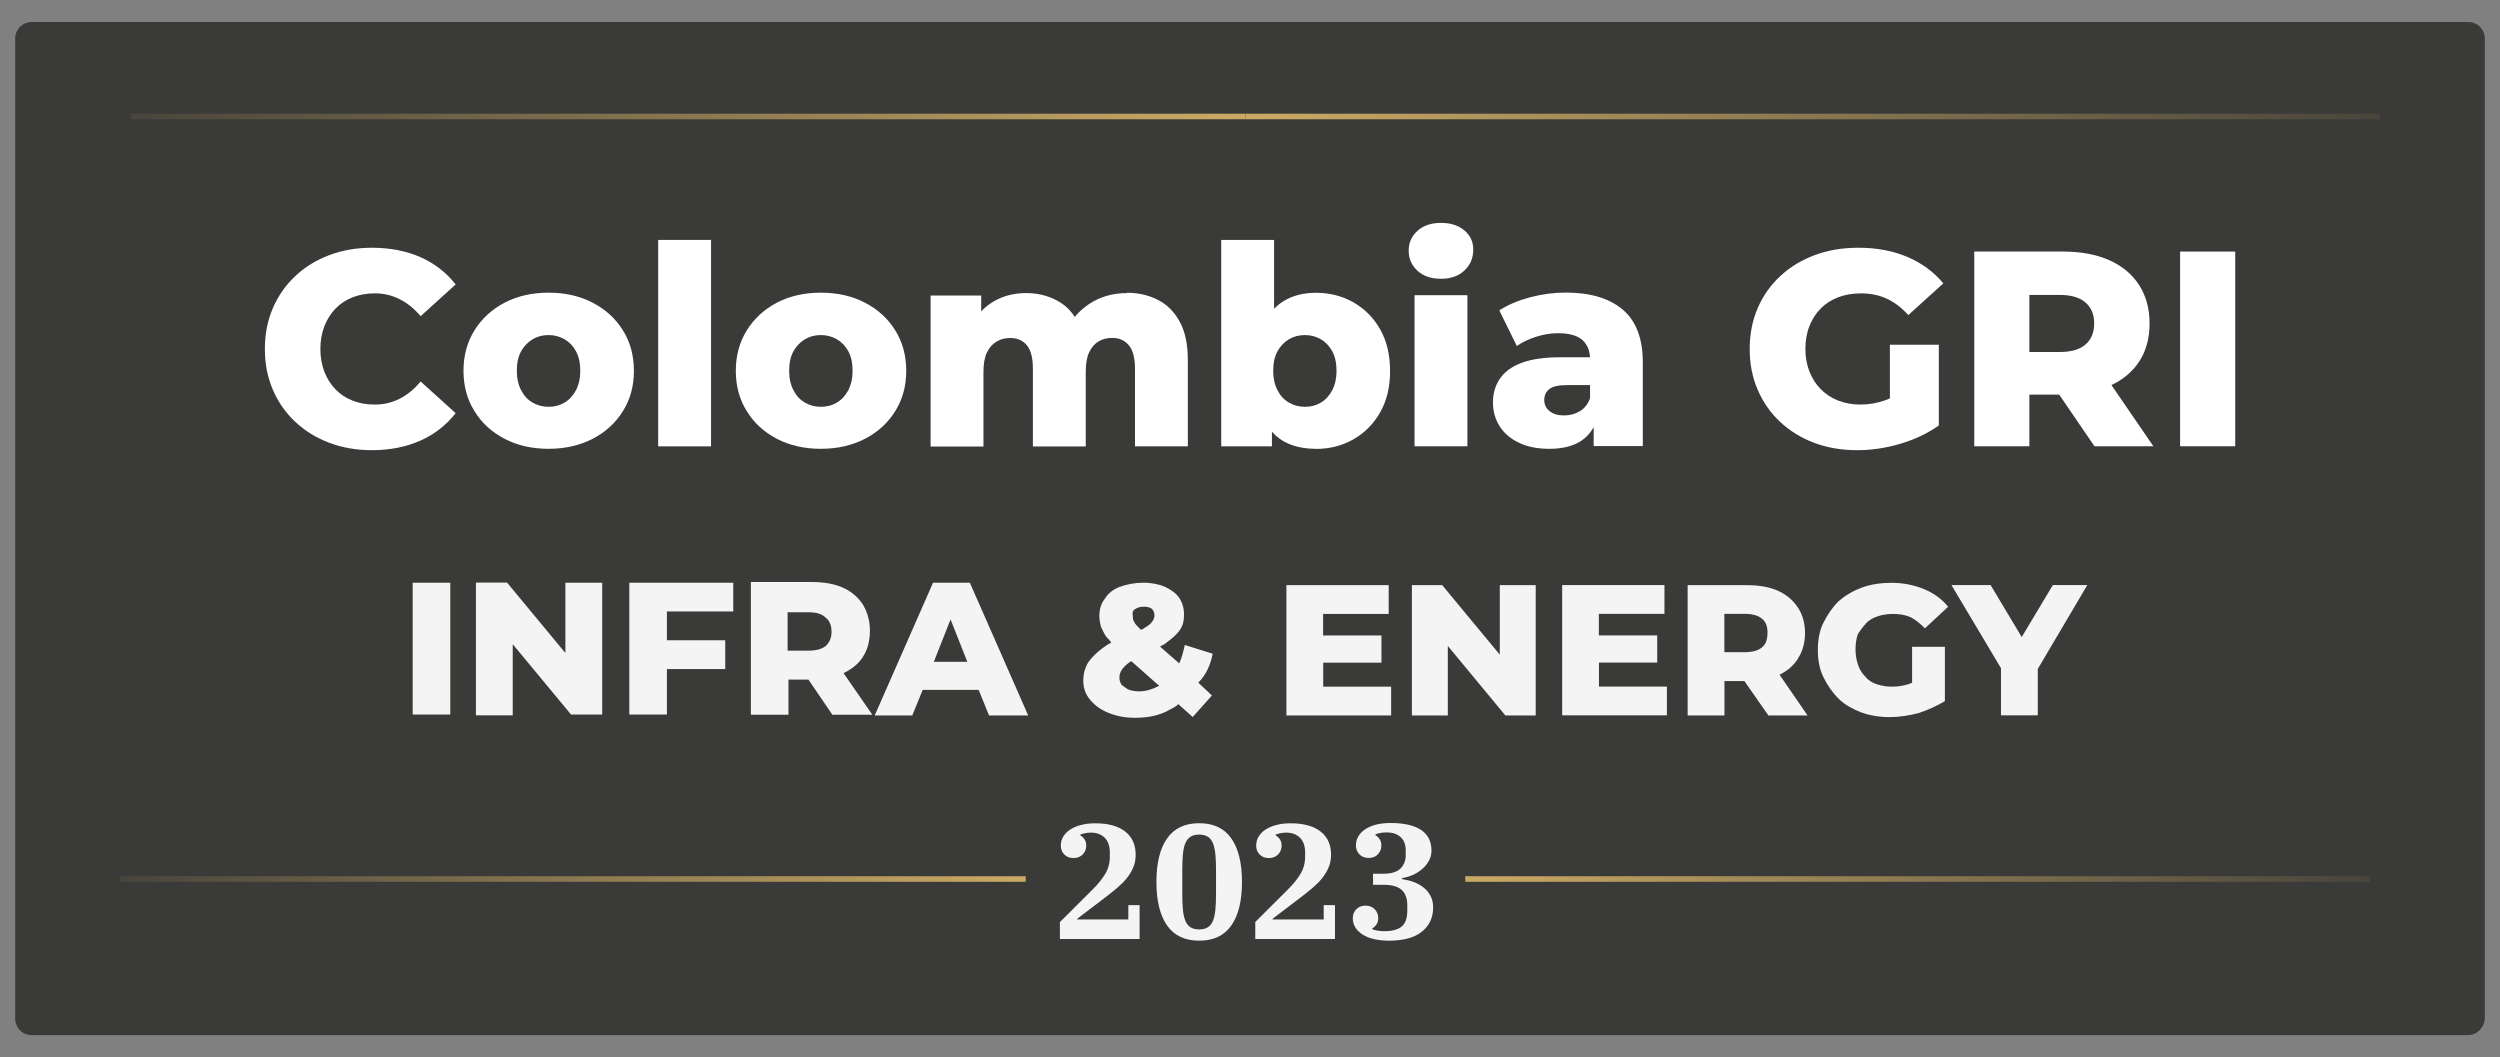
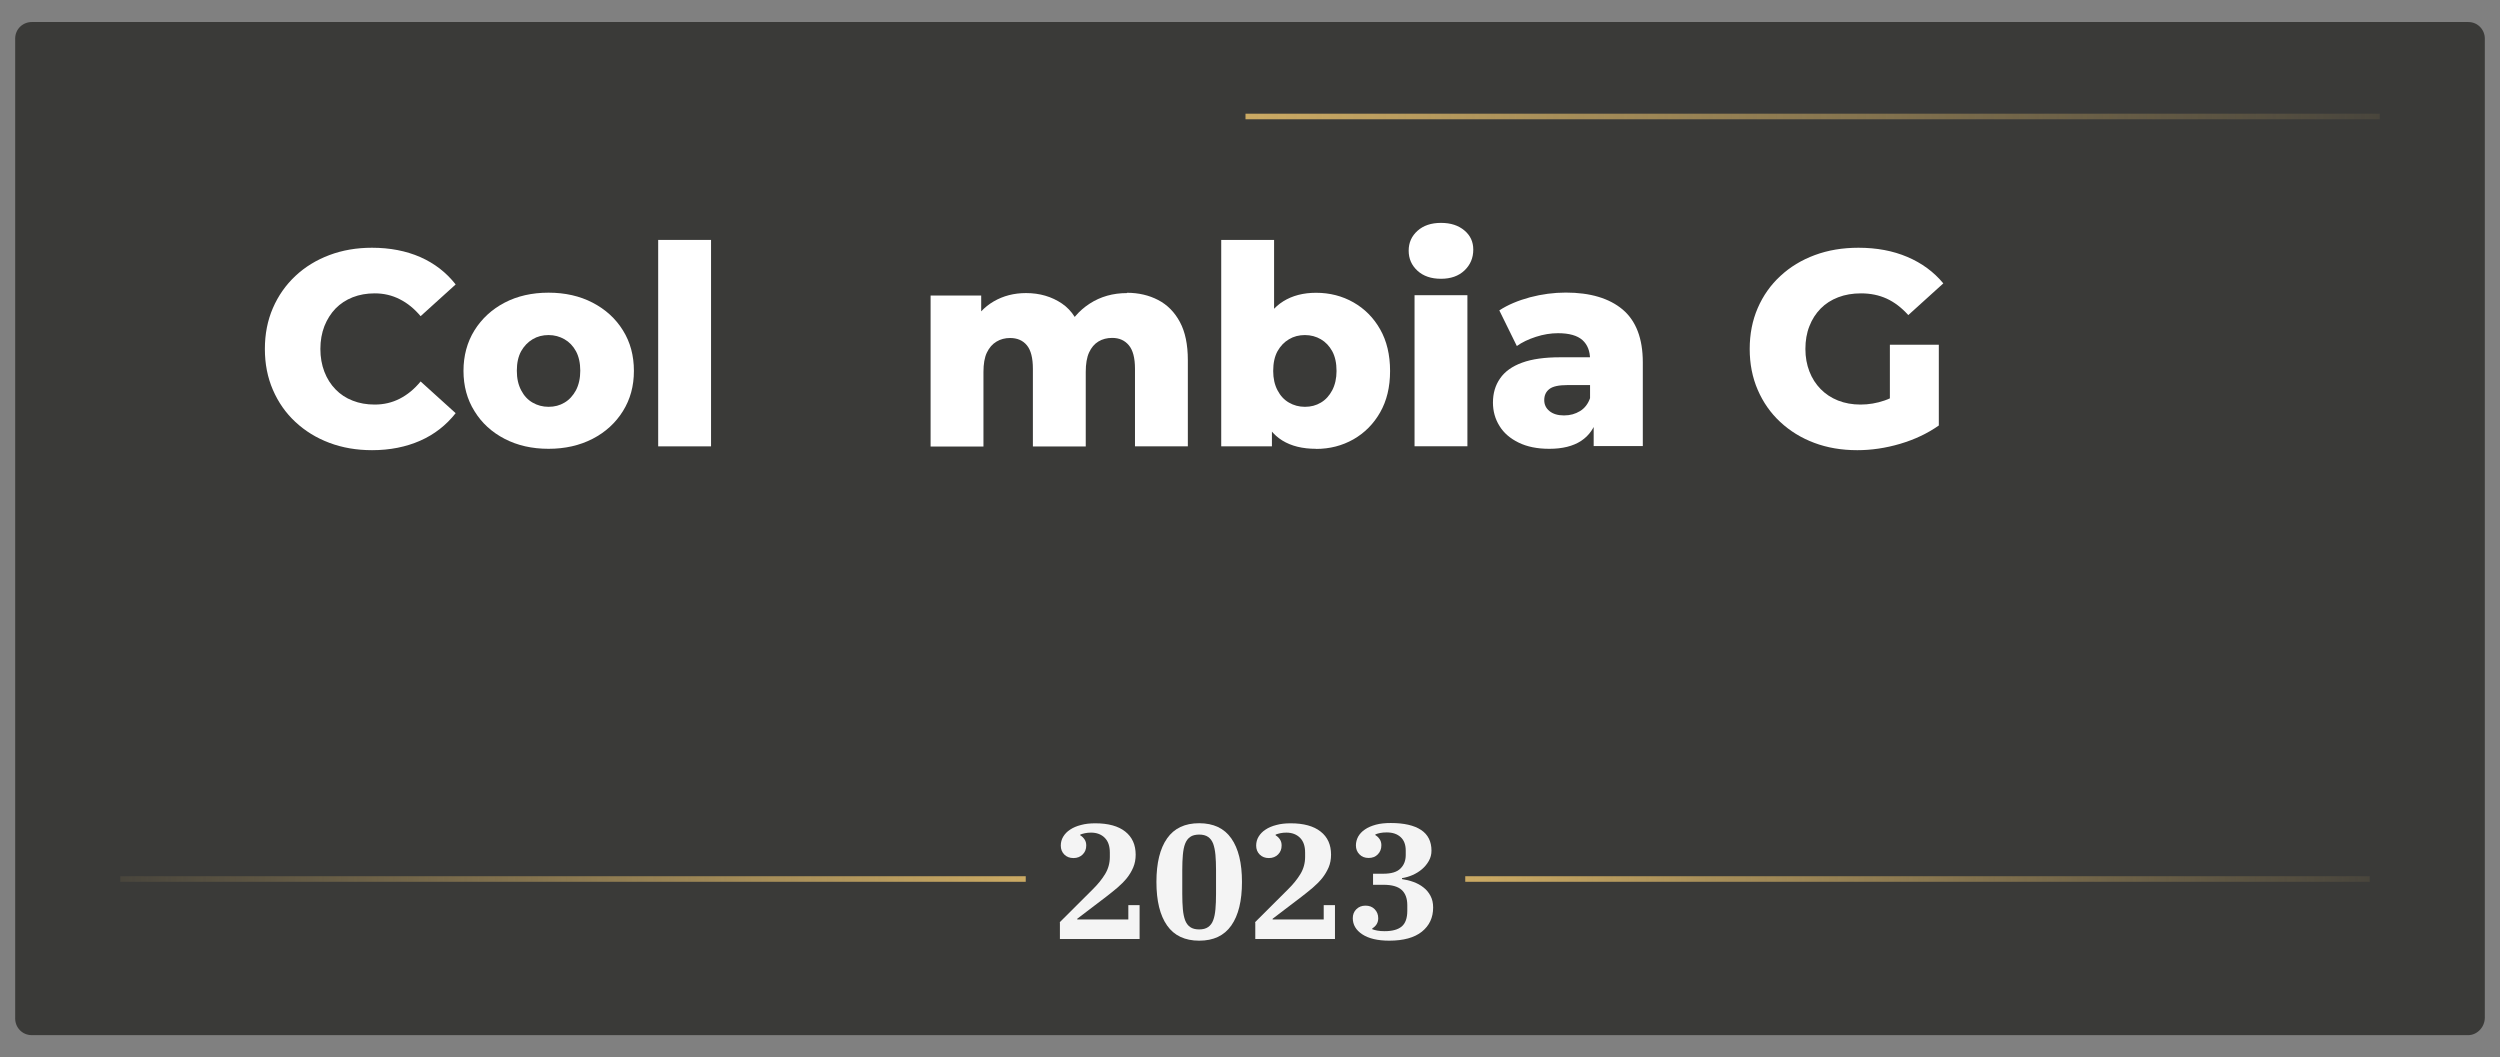
<svg xmlns="http://www.w3.org/2000/svg" id="Camada_1" viewBox="0 0 255.4 108">
  <rect x="0" y="0" width="255.4" height="108" fill="#808080" stroke="none" />
  <defs>
    <style>.cls-1{fill:#f4f4f4;}.cls-2{fill:#fff;}.cls-3{fill:#1d1d1b;isolation:isolate;opacity:.7;}.cls-4{stroke:url(#linear-gradient);}.cls-4,.cls-5,.cls-6,.cls-7{fill:none;stroke-miterlimit:10;stroke-width:.57px;}.cls-5{stroke:url(#linear-gradient-3);}.cls-6{stroke:url(#linear-gradient-4);}.cls-7{stroke:url(#linear-gradient-2);}</style>
    <linearGradient id="linear-gradient" x1="13.31" y1="95.99" x2="127.24" y2="95.99" gradientTransform="translate(0 107.89) scale(1 -1)" gradientUnits="userSpaceOnUse">
      <stop offset="0" stop-color="#cbaa64" stop-opacity=".1" />
      <stop offset="1" stop-color="#cbaa64" />
    </linearGradient>
    <linearGradient id="linear-gradient-2" x1="-411.68" y1="95.99" x2="-295.82" y2="95.99" gradientTransform="translate(-168.57 107.89) rotate(-180)" gradientUnits="userSpaceOnUse">
      <stop offset="0" stop-color="#cbaa64" stop-opacity=".1" />
      <stop offset="1" stop-color="#cbaa64" />
    </linearGradient>
    <linearGradient id="linear-gradient-3" x1="12.29" y1="18.09" x2="104.79" y2="18.09" gradientTransform="translate(0 107.89) scale(1 -1)" gradientUnits="userSpaceOnUse">
      <stop offset="0" stop-color="#cbaa64" stop-opacity=".1" />
      <stop offset="1" stop-color="#cbaa64" />
    </linearGradient>
    <linearGradient id="linear-gradient-4" x1="-410.67" y1="18.09" x2="-318.27" y2="18.09" gradientTransform="translate(-168.57 107.89) rotate(-180)" gradientUnits="userSpaceOnUse">
      <stop offset="0" stop-color="#cbaa64" stop-opacity=".1" />
      <stop offset="1" stop-color="#cbaa64" />
    </linearGradient>
  </defs>
  <g>
    <path class="cls-3" d="M252.15,105.75H3.25c-1,0-1.7-.8-1.7-1.7V3.95c0-1,.8-1.7,1.7-1.7H252.15c1,0,1.7,.8,1.7,1.7V103.95c0,1-.8,1.8-1.7,1.8Z" />
    <g>
      <g>
-         <line class="cls-4" x1="127.24" y1="11.9" x2="13.31" y2="11.9" />
        <line class="cls-7" x1="127.24" y1="11.9" x2="243.11" y2="11.9" />
      </g>
      <g>
        <line class="cls-5" x1="104.79" y1="89.8" x2="12.29" y2="89.8" />
        <line class="cls-6" x1="149.69" y1="89.8" x2="242.09" y2="89.8" />
      </g>
-       <path class="cls-1" d="M88.14,67.12c.49-.73,.73-1.63,.73-2.69,0-.98-.24-1.88-.73-2.69-.49-.73-1.14-1.31-2.04-1.71s-1.96-.57-3.18-.57h-6.21v13.56h3.84v-3.59h2.04l2.45,3.59h4.08l-2.94-4.25c.82-.41,1.47-.9,1.96-1.63Zm-3.76-1.14c-.41,.33-.98,.49-1.8,.49h-2.12v-3.92h2.12c.82,0,1.39,.16,1.8,.57,.41,.33,.57,.82,.57,1.47,0,.49-.16,.98-.57,1.39Zm-42.22,7.02h3.84v-13.47h-3.84v13.47Zm22.13,0h3.84v-4.65h5.96v-2.94h-5.96v-2.94h6.78v-2.94h-10.62v13.47Zm-6.53-6.29l-5.96-7.19h-3.18v13.56h3.76v-7.27l5.96,7.19h3.18v-13.47h-3.76v7.19Zm105.58,.98h5.96v-2.78h-5.96v-2.2h6.7v-2.94h-10.45v13.31h10.7v-2.94h-6.94v-2.45Zm20.33-.41c.49-.73,.73-1.63,.73-2.61s-.24-1.88-.73-2.61c-.49-.73-1.14-1.31-2.04-1.71s-1.96-.57-3.18-.57h-6.04v13.31h3.76v-3.51h2.04l2.45,3.51h4l-2.86-4.16c.82-.41,1.39-.9,1.88-1.63Zm-3.67-1.14c-.41,.33-.98,.49-1.8,.49h-2.04v-3.92h2.04c.82,0,1.39,.16,1.8,.49s.57,.82,.57,1.39c0,.73-.16,1.22-.57,1.55Zm-84.68-6.61l-5.96,13.56h3.84l1.06-2.61h5.72l1.06,2.61h4l-5.96-13.56h-3.76Zm.08,8.08l1.71-4.33,1.71,4.33h-3.43Zm114.32-7.84l-3.18,5.31-3.18-5.31h-4l5.06,8.49v4.82h3.76v-4.74l5.06-8.57h-3.51Zm-19.11,3.92c.33-.33,.73-.57,1.22-.73,.49-.16,.98-.24,1.55-.24,.65,0,1.22,.08,1.8,.33,.49,.24,.98,.65,1.47,1.14l2.37-2.2c-.65-.82-1.47-1.39-2.45-1.8s-2.12-.65-3.35-.65c-1.06,0-2.12,.16-3.02,.49-.9,.33-1.71,.82-2.37,1.39-.65,.65-1.14,1.39-1.55,2.2s-.57,1.8-.57,2.78,.16,1.96,.57,2.78,.9,1.55,1.55,2.2c.65,.65,1.47,1.06,2.29,1.39,.9,.33,1.88,.49,2.94,.49,.98,0,1.96-.16,2.94-.41,.98-.33,1.88-.73,2.69-1.22v-5.55h-3.35v3.67c-.16,.08-.24,.08-.41,.16-.57,.16-1.06,.24-1.63,.24s-1.06-.08-1.55-.24c-.49-.16-.9-.41-1.22-.82-.33-.33-.57-.73-.73-1.22s-.24-.98-.24-1.55,.08-1.06,.24-1.55c.24-.33,.49-.73,.82-1.06Zm-66.71,3.1l-2.86-.9c-.16,.73-.33,1.39-.57,1.88l-1.96-1.71c.24-.16,.49-.24,.65-.41,.57-.41,1.06-.82,1.39-1.31,.33-.49,.41-.98,.41-1.55,0-.65-.16-1.22-.49-1.71s-.82-.82-1.47-1.14c-.57-.24-1.31-.41-2.2-.41s-1.63,.16-2.37,.41c-.65,.24-1.22,.65-1.55,1.22-.41,.49-.57,1.14-.57,1.8,0,.33,.08,.73,.16,1.06,.16,.33,.33,.73,.57,1.06,.16,.16,.33,.33,.49,.57-.33,.16-.57,.33-.9,.57-.65,.49-1.14,.98-1.47,1.47-.33,.57-.49,1.14-.49,1.88s.24,1.39,.73,1.96c.49,.57,1.06,.98,1.88,1.31s1.71,.49,2.69,.49c1.31,0,2.53-.24,3.51-.82,.33-.16,.65-.33,.9-.57l1.47,1.31,1.96-2.2-1.39-1.31c.82-.82,1.22-1.8,1.47-2.94Zm-7.92-4.57c.24-.16,.49-.24,.9-.24,.33,0,.65,.08,.82,.24,.16,.16,.24,.41,.24,.65s-.08,.41-.24,.65c-.16,.24-.41,.41-.82,.65-.08,.08-.24,.16-.33,.16l-.33-.33c-.24-.24-.33-.41-.41-.57s-.08-.33-.08-.49c-.08-.33,0-.57,.24-.73Zm2.45,7.84c-.65,.33-1.31,.57-2.04,.57-.41,0-.82-.08-1.06-.16-.33-.16-.49-.33-.73-.49-.16-.24-.24-.49-.24-.73,0-.33,.08-.57,.24-.82,.16-.24,.41-.49,.73-.73,.08-.08,.16-.08,.24-.16l2.86,2.53h0Zm34.79-3.18l-5.88-7.1h-3.1v13.31h3.67v-7.1l5.88,7.1h3.1v-13.31h-3.67v7.1Zm-18.05,.82h5.96v-2.78h-5.96v-2.2h6.7v-2.94h-10.45v13.31h10.7v-2.94h-6.94v-2.45Z" />
      <g>
        <path class="cls-1" d="M108.26,94.22l3.36-3.35c.53-.52,.96-1.05,1.28-1.58s.48-1.11,.48-1.74v-.45c0-.66-.17-1.16-.52-1.51-.35-.35-.82-.53-1.4-.53-.22,0-.43,.02-.62,.06-.19,.04-.35,.09-.48,.14v.08c.18,.1,.32,.24,.44,.42,.12,.18,.17,.38,.17,.62,0,.37-.12,.67-.36,.91-.24,.24-.55,.37-.94,.37s-.7-.12-.94-.36c-.24-.24-.36-.55-.36-.91,0-.33,.08-.64,.25-.92,.17-.28,.4-.52,.71-.72,.3-.2,.67-.36,1.11-.47,.43-.12,.92-.17,1.46-.17,1.32,0,2.34,.28,3.05,.84,.71,.56,1.07,1.35,1.07,2.36,0,.48-.08,.91-.25,1.31s-.39,.76-.66,1.1c-.28,.34-.6,.66-.96,.97-.37,.31-.74,.61-1.13,.91l-2.97,2.26v.07h5.22v-1.46h1.15v3.46h-8.14v-1.68Z" />
        <path class="cls-1" d="M122.51,96.1c-1.46,0-2.56-.52-3.28-1.55-.73-1.04-1.09-2.52-1.09-4.45s.36-3.41,1.09-4.45,1.82-1.55,3.28-1.55,2.56,.52,3.28,1.55c.73,1.04,1.09,2.52,1.09,4.45s-.36,3.41-1.09,4.45c-.73,1.04-1.82,1.55-3.28,1.55Zm0-1.15c.38,0,.68-.08,.91-.24,.23-.16,.41-.39,.52-.7,.12-.31,.19-.69,.23-1.13s.06-.96,.06-1.55v-2.45c0-.57-.02-1.09-.06-1.54s-.12-.83-.23-1.14c-.12-.31-.29-.54-.52-.7-.23-.16-.54-.24-.91-.24s-.7,.08-.92,.24c-.23,.16-.4,.39-.52,.7-.12,.31-.19,.69-.23,1.14-.04,.45-.06,.97-.06,1.54v2.45c0,.59,.02,1.1,.06,1.55,.04,.45,.12,.83,.23,1.13,.12,.31,.29,.54,.52,.7,.23,.16,.53,.24,.92,.24Z" />
        <path class="cls-1" d="M128.21,94.22l3.36-3.35c.53-.52,.96-1.05,1.28-1.58,.32-.53,.48-1.11,.48-1.74v-.45c0-.66-.17-1.16-.52-1.51-.35-.35-.82-.53-1.4-.53-.22,0-.43,.02-.61,.06-.19,.04-.35,.09-.48,.14v.08c.18,.1,.32,.24,.44,.42,.12,.18,.17,.38,.17,.62,0,.37-.12,.67-.36,.91-.24,.24-.55,.37-.94,.37s-.7-.12-.94-.36c-.24-.24-.36-.55-.36-.91,0-.33,.08-.64,.25-.92s.4-.52,.71-.72c.3-.2,.67-.36,1.11-.47,.43-.12,.92-.17,1.46-.17,1.32,0,2.34,.28,3.05,.84,.72,.56,1.07,1.35,1.07,2.36,0,.48-.08,.91-.25,1.31-.17,.39-.39,.76-.66,1.1-.28,.34-.6,.66-.96,.97-.37,.31-.74,.61-1.13,.91l-2.97,2.26v.07h5.22v-1.46h1.15v3.46h-8.14v-1.68Z" />
        <path class="cls-1" d="M141.94,96.1c-1.2,0-2.12-.22-2.77-.65-.65-.43-.97-.98-.97-1.65,0-.37,.12-.67,.36-.91,.24-.24,.55-.37,.94-.37s.7,.12,.94,.37c.24,.25,.36,.55,.36,.92,0,.45-.21,.79-.61,1.04v.08c.14,.06,.32,.1,.52,.14,.21,.04,.45,.06,.74,.06,.79,0,1.37-.16,1.75-.48s.57-.86,.57-1.6v-.57c0-.69-.19-1.21-.57-1.56-.38-.35-1-.53-1.85-.53h-1.08v-1.13h1.05c.81,0,1.39-.17,1.75-.53,.36-.35,.54-.81,.54-1.38v-.45c0-.6-.17-1.06-.52-1.38-.35-.32-.82-.48-1.42-.48-.27,0-.49,.02-.68,.06-.19,.04-.35,.09-.48,.14v.08c.18,.1,.32,.24,.44,.42,.12,.18,.17,.38,.17,.62,0,.37-.12,.67-.36,.92-.24,.25-.55,.37-.94,.37s-.7-.12-.94-.37c-.24-.24-.36-.55-.36-.91,0-.32,.08-.62,.23-.9,.16-.28,.38-.52,.69-.73,.3-.21,.68-.37,1.12-.49,.44-.12,.95-.17,1.53-.17,1.35,0,2.38,.24,3.09,.71,.71,.47,1.06,1.18,1.06,2.12,0,.38-.09,.72-.27,1.04s-.41,.6-.69,.84c-.28,.24-.6,.44-.96,.6-.36,.16-.72,.26-1.09,.32v.1c.4,.06,.79,.15,1.17,.29,.38,.14,.72,.32,1.02,.56,.3,.23,.54,.52,.72,.86,.18,.34,.27,.73,.27,1.19,0,1.03-.38,1.85-1.15,2.47-.76,.61-1.88,.92-3.34,.92Z" />
      </g>
    </g>
  </g>
  <g>
    <path class="cls-2" d="M38,45.99c-1.57,0-3.02-.25-4.35-.75-1.33-.5-2.48-1.21-3.47-2.13-.99-.92-1.75-2.01-2.3-3.28-.55-1.27-.82-2.66-.82-4.18s.27-2.91,.82-4.18c.55-1.27,1.32-2.36,2.3-3.28,.98-.92,2.14-1.63,3.47-2.13,1.33-.5,2.78-.75,4.35-.75,1.84,0,3.48,.32,4.93,.95,1.45,.64,2.66,1.57,3.62,2.8l-3.58,3.24c-.64-.76-1.35-1.34-2.13-1.73-.78-.4-1.63-.6-2.56-.6-.81,0-1.56,.13-2.25,.4-.68,.27-1.26,.65-1.75,1.15-.48,.5-.86,1.1-1.14,1.8-.27,.7-.41,1.48-.41,2.33s.14,1.63,.41,2.33c.27,.7,.65,1.3,1.14,1.8,.48,.5,1.07,.89,1.75,1.15,.68,.27,1.43,.4,2.25,.4,.93,0,1.78-.2,2.56-.6,.78-.4,1.49-.98,2.13-1.76l3.58,3.24c-.97,1.23-2.17,2.17-3.62,2.81-1.45,.64-3.09,.97-4.93,.97Z" />
    <path class="cls-2" d="M56.04,45.85c-1.69,0-3.18-.34-4.49-1.02s-2.34-1.62-3.08-2.83c-.75-1.2-1.12-2.57-1.12-4.11s.37-2.93,1.12-4.14c.75-1.2,1.78-2.15,3.08-2.83s2.8-1.02,4.49-1.02,3.19,.34,4.5,1.02,2.35,1.62,3.1,2.83c.75,1.2,1.12,2.58,1.12,4.14s-.37,2.9-1.12,4.11c-.75,1.2-1.78,2.15-3.1,2.83s-2.82,1.02-4.5,1.02Zm0-4.29c.61,0,1.15-.14,1.63-.43,.48-.28,.87-.71,1.17-1.26,.29-.56,.44-1.23,.44-2s-.15-1.46-.44-1.99c-.29-.53-.68-.94-1.17-1.22s-1.03-.43-1.63-.43-1.15,.14-1.63,.43-.87,.69-1.17,1.22c-.29,.53-.44,1.19-.44,1.99s.15,1.44,.44,2c.29,.56,.68,.98,1.17,1.26,.48,.28,1.03,.43,1.63,.43Z" />
    <path class="cls-2" d="M67.24,45.59V24.51h5.4v21.09h-5.4Z" />
-     <path class="cls-2" d="M83.86,45.85c-1.69,0-3.18-.34-4.49-1.02s-2.34-1.62-3.08-2.83c-.75-1.2-1.12-2.57-1.12-4.11s.37-2.93,1.12-4.14c.75-1.2,1.78-2.15,3.08-2.83s2.8-1.02,4.49-1.02,3.19,.34,4.5,1.02,2.35,1.62,3.1,2.83c.75,1.2,1.12,2.58,1.12,4.14s-.37,2.9-1.12,4.11c-.75,1.2-1.78,2.15-3.1,2.83s-2.82,1.02-4.5,1.02Zm0-4.29c.61,0,1.15-.14,1.63-.43,.48-.28,.87-.71,1.17-1.26,.29-.56,.44-1.23,.44-2s-.15-1.46-.44-1.99c-.29-.53-.68-.94-1.17-1.22s-1.03-.43-1.63-.43-1.15,.14-1.63,.43-.87,.69-1.17,1.22c-.29,.53-.44,1.19-.44,1.99s.15,1.44,.44,2c.29,.56,.68,.98,1.17,1.26,.48,.28,1.03,.43,1.63,.43Z" />
    <path class="cls-2" d="M115.12,29.91c1.19,0,2.26,.25,3.2,.74s1.68,1.24,2.22,2.25c.54,1,.81,2.3,.81,3.89v8.81h-5.4v-7.93c0-1.1-.21-1.9-.63-2.4-.42-.5-.98-.75-1.7-.75-.53,0-1,.12-1.41,.37-.41,.25-.72,.62-.95,1.12-.23,.5-.34,1.16-.34,1.98v7.62h-5.4v-7.93c0-1.1-.2-1.9-.61-2.4-.41-.5-.98-.75-1.72-.75-.51,0-.98,.12-1.39,.37-.42,.25-.74,.62-.98,1.12-.24,.5-.35,1.16-.35,1.98v7.62h-5.4v-15.43h5.17v4.32l-1.02-1.22c.55-1.1,1.32-1.93,2.3-2.5,.98-.57,2.08-.85,3.3-.85,1.4,0,2.62,.36,3.67,1.07,1.04,.71,1.74,1.82,2.1,3.34l-1.76-.4c.55-1.23,1.38-2.21,2.49-2.93,1.11-.72,2.38-1.08,3.82-1.08Z" />
    <path class="cls-2" d="M124.76,45.59V24.51h5.4v8.27l-.28,5.09,.06,5.09v2.64h-5.17Zm9.69,.26c-1.38,0-2.53-.28-3.45-.85-.92-.57-1.61-1.44-2.06-2.61-.45-1.17-.68-2.67-.68-4.49s.24-3.32,.72-4.49c.48-1.17,1.19-2.05,2.12-2.63,.93-.58,2.05-.87,3.35-.87,1.4,0,2.68,.33,3.82,.98s2.06,1.57,2.73,2.76c.67,1.18,1.01,2.6,1.01,4.25s-.34,3.04-1.01,4.22c-.67,1.18-1.58,2.1-2.73,2.76-1.15,.65-2.42,.98-3.82,.98Zm-1.14-4.29c.61,0,1.15-.14,1.63-.43,.48-.28,.87-.71,1.16-1.26,.29-.56,.44-1.22,.44-1.97,0-.81-.15-1.49-.44-2.02-.29-.53-.68-.94-1.16-1.22-.48-.28-1.03-.43-1.63-.43s-1.15,.14-1.63,.43c-.48,.28-.87,.69-1.17,1.22-.29,.53-.44,1.2-.44,2.02,0,.76,.15,1.42,.44,1.97,.29,.56,.68,.98,1.17,1.26,.48,.28,1.03,.43,1.63,.43Z" />
    <path class="cls-2" d="M147.21,28.48c-1,0-1.8-.27-2.4-.82-.6-.55-.9-1.23-.9-2.05s.3-1.49,.9-2.03c.6-.54,1.4-.81,2.4-.81s1.78,.26,2.39,.77c.61,.51,.91,1.16,.91,1.96,0,.85-.3,1.56-.9,2.13-.6,.57-1.4,.85-2.4,.85Zm-2.7,17.11v-15.43h5.4v15.43h-5.4Z" />
    <path class="cls-2" d="M158.26,45.85c-1.21,0-2.25-.21-3.11-.63-.86-.42-1.52-.98-1.96-1.7-.45-.72-.67-1.52-.67-2.39,0-.95,.24-1.77,.73-2.47,.48-.7,1.23-1.24,2.25-1.61,1.01-.37,2.31-.55,3.88-.55h3.64v2.84h-2.9c-.87,0-1.48,.13-1.83,.4-.35,.27-.53,.64-.53,1.14,0,.45,.18,.83,.54,1.12,.36,.29,.85,.44,1.48,.44s1.15-.15,1.63-.44c.48-.29,.83-.74,1.04-1.35l.74,1.99c-.28,1.06-.84,1.86-1.66,2.4-.82,.54-1.91,.81-3.25,.81Zm4.55-.26v-2.87l-.37-.71v-5.29c0-.85-.26-1.51-.78-1.98-.52-.46-1.35-.7-2.49-.7-.74,0-1.49,.12-2.26,.37-.77,.25-1.42,.56-1.95,.94l-1.79-3.64c.87-.57,1.92-1.01,3.14-1.34,1.22-.32,2.44-.48,3.65-.48,2.5,0,4.44,.58,5.81,1.73,1.37,1.16,2.06,2.96,2.06,5.4v8.55h-5.03Z" />
    <path class="cls-2" d="M189.72,45.99c-1.59,0-3.05-.25-4.38-.75-1.33-.5-2.48-1.21-3.47-2.13-.99-.92-1.75-2.01-2.3-3.28-.55-1.27-.82-2.66-.82-4.18s.27-2.91,.82-4.18c.55-1.27,1.32-2.36,2.32-3.28,.99-.92,2.16-1.63,3.51-2.13,1.35-.5,2.83-.75,4.46-.75,1.86,0,3.52,.31,5,.94,1.48,.63,2.7,1.53,3.67,2.7l-3.58,3.24c-.68-.76-1.42-1.32-2.2-1.68-.79-.36-1.66-.54-2.63-.54-.85,0-1.63,.13-2.33,.4-.7,.27-1.3,.65-1.79,1.15-.49,.5-.88,1.1-1.15,1.8-.28,.7-.41,1.48-.41,2.33s.14,1.6,.41,2.3c.27,.7,.66,1.3,1.15,1.8,.49,.5,1.08,.89,1.78,1.17,.69,.27,1.45,.41,2.29,.41s1.65-.14,2.44-.41c.8-.27,1.6-.74,2.42-1.41l3.15,3.95c-1.16,.82-2.48,1.44-3.96,1.88-1.49,.44-2.95,.65-4.39,.65Zm3.35-3.24v-7.53h5v8.24l-5-.71Z" />
-     <path class="cls-2" d="M201.69,45.59V25.7h9.07c1.82,0,3.39,.29,4.72,.88,1.33,.59,2.34,1.44,3.05,2.54s1.07,2.41,1.07,3.91-.35,2.84-1.07,3.92c-.71,1.08-1.73,1.91-3.05,2.49-1.33,.58-2.9,.87-4.72,.87h-5.97l2.53-2.39v7.67h-5.63Zm5.63-7.02l-2.53-2.61h5.63c1.17,0,2.06-.26,2.64-.77,.59-.51,.88-1.23,.88-2.16s-.29-1.6-.88-2.12c-.59-.52-1.47-.78-2.64-.78h-5.63l2.53-2.59v11.03Zm6.65,7.02l-4.95-7.25h6l4.97,7.25h-6.02Z" />
-     <path class="cls-2" d="M222.72,45.59V25.7h5.63v19.89h-5.63Z" />
  </g>
</svg>